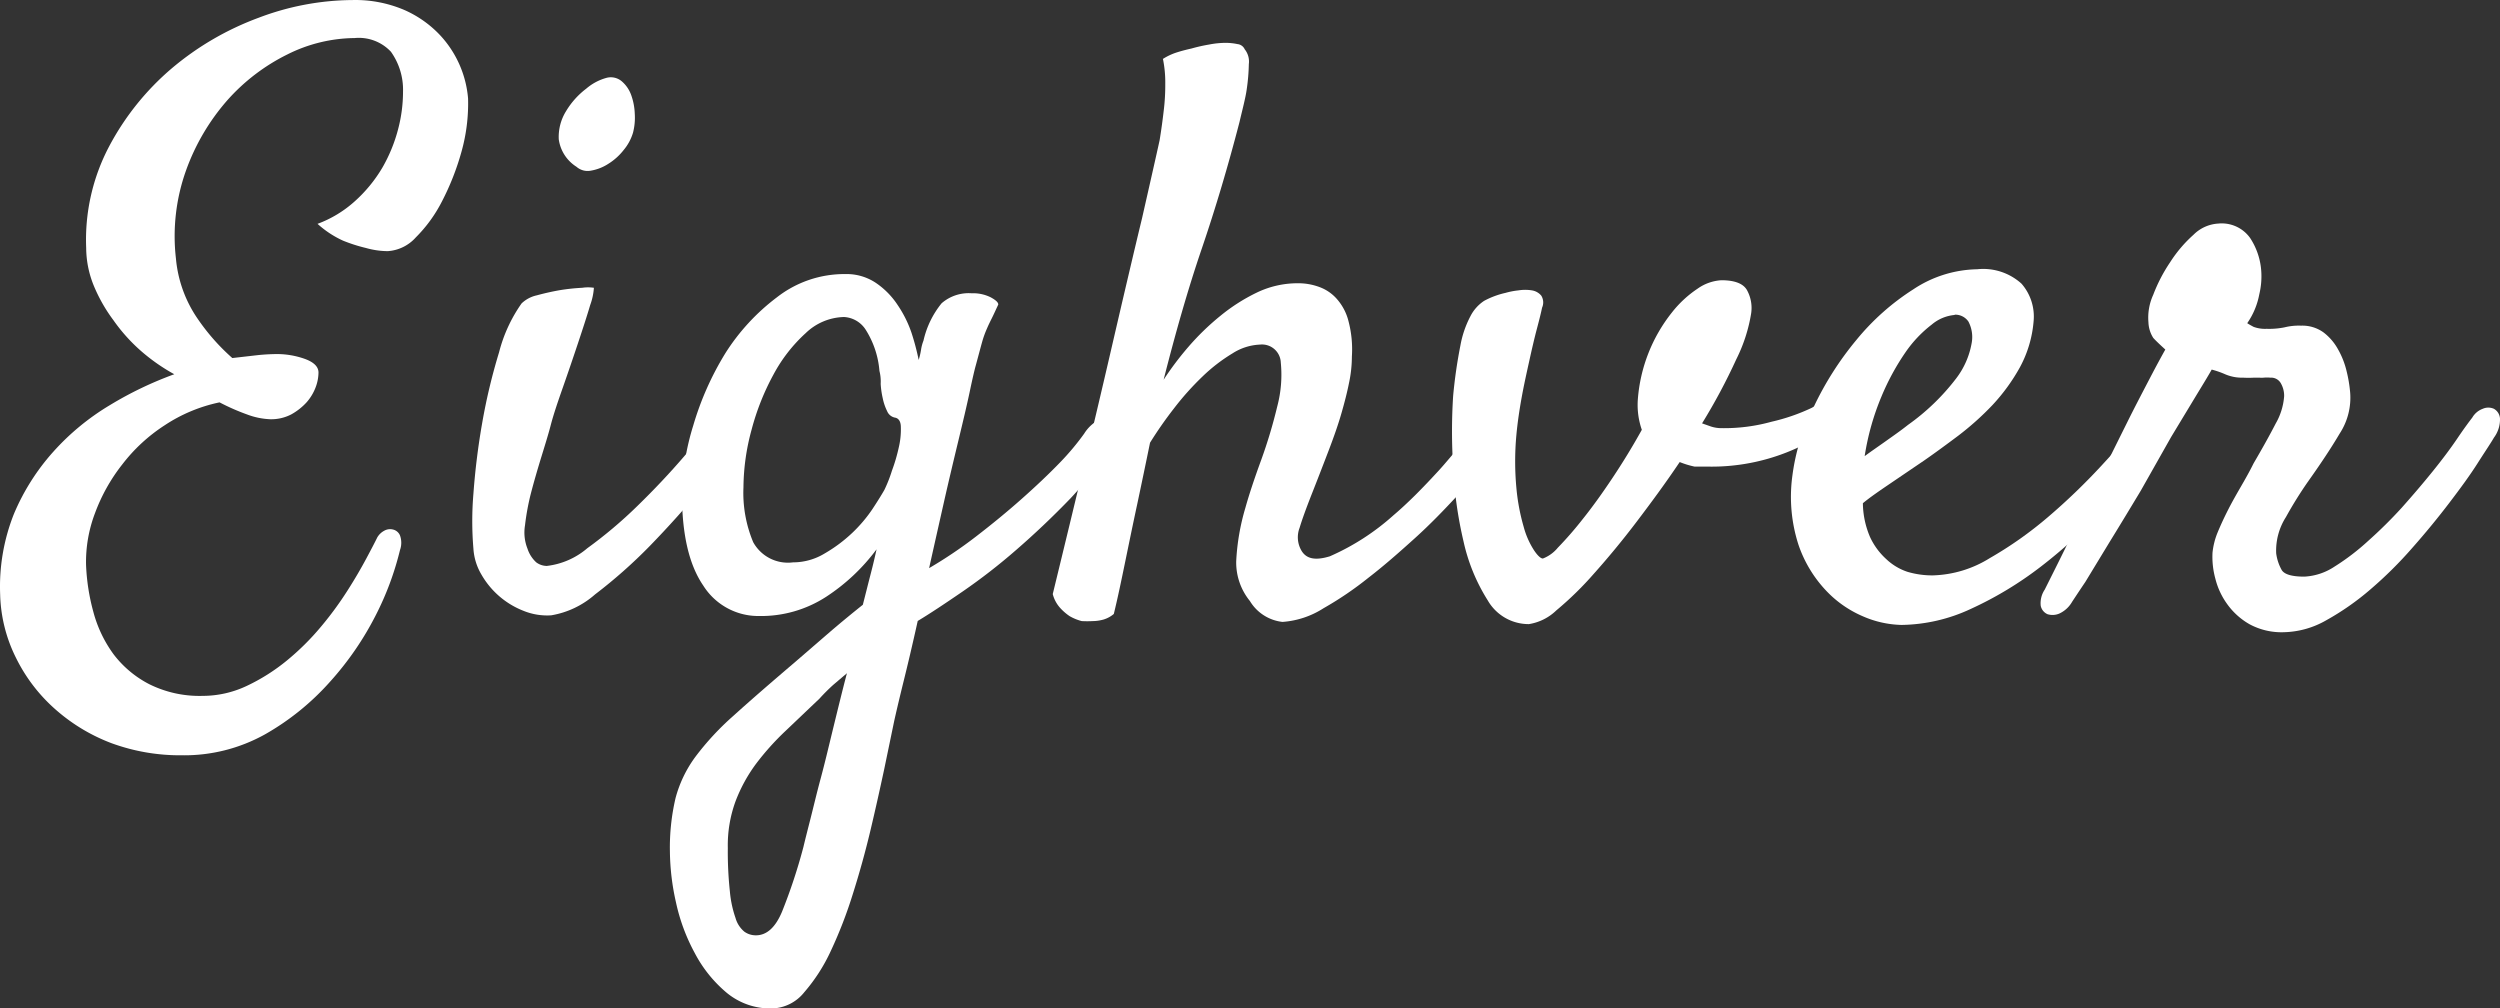
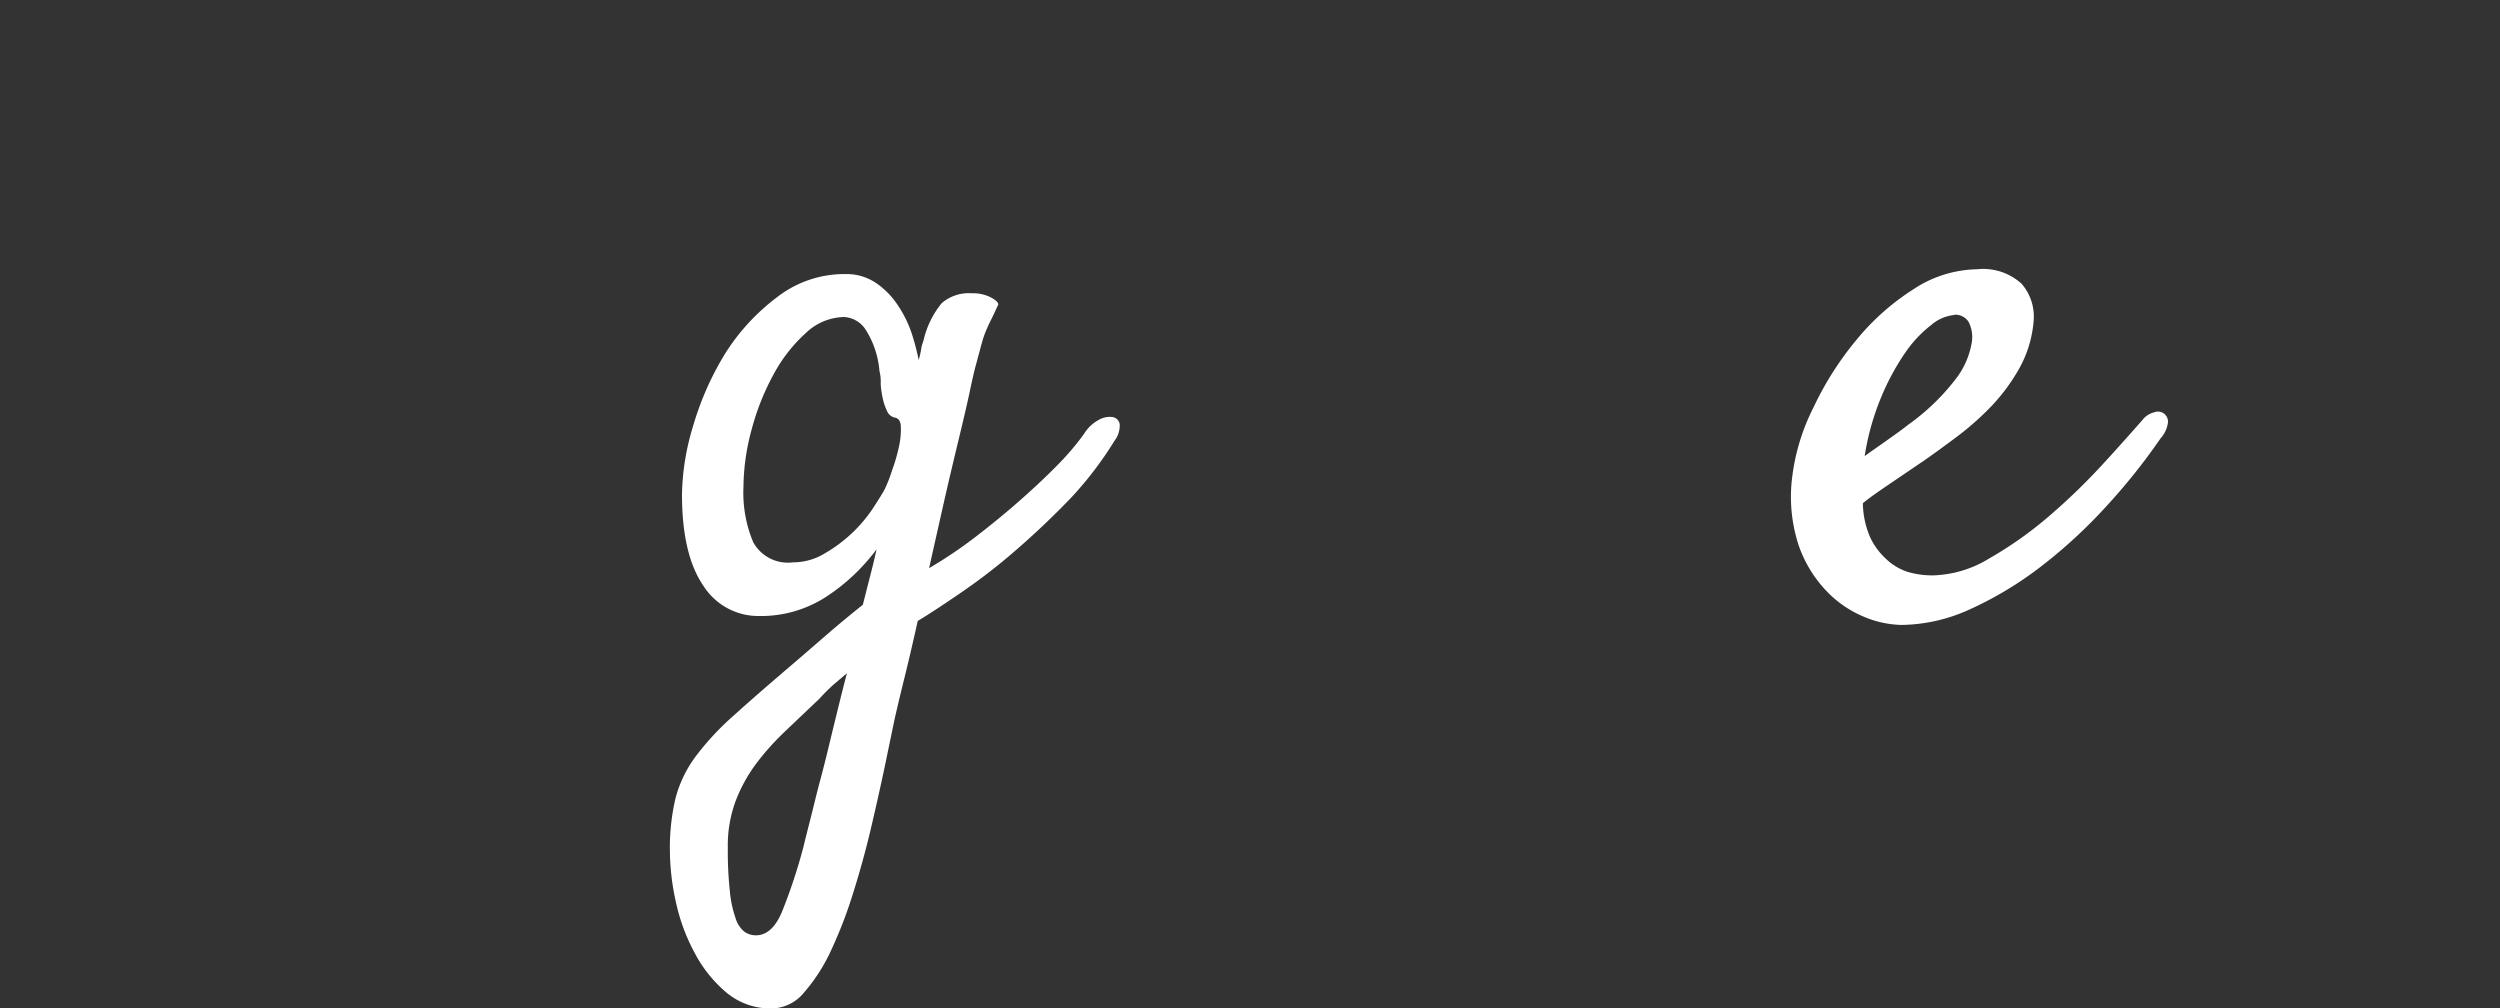
<svg xmlns="http://www.w3.org/2000/svg" width="182.192" height="73.494" viewBox="0 0 182.192 73.494">
  <rect x="0" y="0" width="182.192" height="73.494" fill="#333333" stroke="none" />
  <g id="レイヤー_2" data-name="レイヤー 2" transform="translate(0.011 -0.037)">
    <g id="ヘッダー">
-       <path id="パス_1" data-name="パス 1" d="M13.24,63.37a14.53,14.53,0,0,1-5.12-.88A13.21,13.21,0,0,1,4,60a12.12,12.12,0,0,1-2.84-3.72A10.92,10.92,0,0,1,0,51.65a14.35,14.35,0,0,1,1-5.86,16.15,16.15,0,0,1,2.9-4.57A17.78,17.78,0,0,1,8,37.85a26.5,26.5,0,0,1,4.69-2.25,13.8,13.8,0,0,1-2.43-1.7,12.54,12.54,0,0,1-2-2.23A11.62,11.62,0,0,1,6.8,29.09a7.36,7.36,0,0,1-.53-2.69A14.57,14.57,0,0,1,7.94,19a19.34,19.34,0,0,1,4.6-5.72,21.13,21.13,0,0,1,6.3-3.66,19.58,19.58,0,0,1,6.83-1.29,9.1,9.1,0,0,1,3.8.73,8,8,0,0,1,2.58,1.82A7.69,7.69,0,0,1,34.1,15.5a13,13,0,0,1-.49,3.92A18.72,18.72,0,0,1,32.2,23a10.32,10.32,0,0,1-1.91,2.63,3,3,0,0,1-2.05,1,6,6,0,0,1-1.58-.23A11.57,11.57,0,0,1,25,25.87a7.16,7.16,0,0,1-1.87-1.23A8.39,8.39,0,0,0,25.84,23a10.36,10.36,0,0,0,2-2.43A11.29,11.29,0,0,0,29,17.75,10.72,10.72,0,0,0,29.36,15a4.76,4.76,0,0,0-.88-2.9,3.2,3.2,0,0,0-2.64-1,11.14,11.14,0,0,0-4.92,1.2,14.35,14.35,0,0,0-4.37,3.34,15.87,15.87,0,0,0-3,5.1,14.22,14.22,0,0,0-.74,6.42,9.18,9.18,0,0,0,1.62,4.45,15.34,15.34,0,0,0,2.49,2.81l1.75-.2a14.17,14.17,0,0,1,1.53-.09,6.09,6.09,0,0,1,2,.35c.66.24,1,.57,1,1a3.15,3.15,0,0,1-.2,1.05,3.55,3.55,0,0,1-.67,1.12,4.41,4.41,0,0,1-1.12.88,3.16,3.16,0,0,1-1.52.35,5.35,5.35,0,0,1-1.7-.35,15.7,15.7,0,0,1-2-.88,11.48,11.48,0,0,0-4,1.67,12.32,12.32,0,0,0-3.08,2.84,13,13,0,0,0-2,3.57,10,10,0,0,0-.65,3.75,15.18,15.18,0,0,0,.53,3.43A9.22,9.22,0,0,0,8.26,56a7.68,7.68,0,0,0,2.61,2.19,8.23,8.23,0,0,0,3.9.85A7.52,7.52,0,0,0,18,58.3a14.06,14.06,0,0,0,2.9-1.84A18.52,18.52,0,0,0,23.38,54a24.719,24.719,0,0,0,1.93-2.63c.55-.86,1-1.64,1.38-2.35s.64-1.21.79-1.52A1.28,1.28,0,0,1,28,47a.86.86,0,0,1,.64-.08.73.73,0,0,1,.5.43,1.57,1.57,0,0,1,0,1.06,21.53,21.53,0,0,1-1.75,4.72A22.34,22.34,0,0,1,24.05,58a18.67,18.67,0,0,1-4.74,3.84,12.1,12.1,0,0,1-6.07,1.53Z" transform="translate(0 -8.29)" fill="#fff" />
-       <path id="パス_2" data-name="パス 2" d="M38,30.44a2.31,2.31,0,0,1,1.11-.59c.55-.15,1.12-.28,1.7-.38a14.75,14.75,0,0,1,1.61-.17,2.84,2.84,0,0,1,.85,0A4.52,4.52,0,0,1,43,30.56c-.23.78-.53,1.7-.88,2.75s-.72,2.14-1.11,3.25-.69,2-.88,2.73-.43,1.49-.7,2.37-.52,1.74-.74,2.58a17.67,17.67,0,0,0-.44,2.37,3.19,3.19,0,0,0,.18,1.7,2.32,2.32,0,0,0,.64,1,1.3,1.3,0,0,0,.77.26,5.51,5.51,0,0,0,2.95-1.29,32.45,32.45,0,0,0,3.64-3.07q1.85-1.8,3.43-3.64a37,37,0,0,0,2.34-3,2.22,2.22,0,0,1,1-.76.89.89,0,0,1,.82.06,1,1,0,0,1,.35.76A2.3,2.3,0,0,1,54,39.87a31.1,31.1,0,0,1-2.76,3.9Q49.4,46,47.35,48.11a36.691,36.691,0,0,1-4,3.54,6.44,6.44,0,0,1-3.19,1.52,4.57,4.57,0,0,1-2-.32,6.082,6.082,0,0,1-3.08-2.64,4.22,4.22,0,0,1-.59-1.9,24,24,0,0,1,0-4,51.649,51.649,0,0,1,.65-5.22A42.71,42.71,0,0,1,36.36,34,10.83,10.83,0,0,1,38,30.44ZM46.12,18a3.55,3.55,0,0,1-.68,1.26,4.3,4.3,0,0,1-1.11,1,3.36,3.36,0,0,1-1.26.5A1.23,1.23,0,0,1,42,20.48a2.82,2.82,0,0,1-1.29-2,3.56,3.56,0,0,1,.53-2.05,5.78,5.78,0,0,1,1.47-1.64,3.8,3.8,0,0,1,1.52-.8,1.23,1.23,0,0,1,1.08.27,2.37,2.37,0,0,1,.68,1,4.51,4.51,0,0,1,.26,1.38A4.35,4.35,0,0,1,46.12,18Z" transform="translate(0 -8.29)" fill="#fff" />
      <path id="パス_3" data-name="パス 3" d="M65.16,60.85l-.73,3.52c-.3,1.4-.63,2.89-1,4.45s-.8,3.11-1.29,4.66a32.311,32.311,0,0,1-1.61,4.16,12.71,12.71,0,0,1-1.93,3,3.11,3.11,0,0,1-2.35,1.18,5,5,0,0,1-3.31-1.15,9.54,9.54,0,0,1-2.31-2.87,13.83,13.83,0,0,1-1.38-3.72,17.43,17.43,0,0,1-.44-3.69,15.8,15.8,0,0,1,.41-3.9,8.92,8.92,0,0,1,1.44-3,20,20,0,0,1,2.78-3c1.17-1.06,2.68-2.37,4.51-3.93l2.58-2.23c.82-.7,1.6-1.34,2.34-1.93.2-.78.38-1.51.56-2.2s.32-1.29.44-1.84a14.29,14.29,0,0,1-3.66,3.45,8.71,8.71,0,0,1-4.9,1.41A4.74,4.74,0,0,1,51.24,51q-1.55-2.26-1.55-6.66a18,18,0,0,1,.82-5,21.67,21.67,0,0,1,2.34-5.27A15.43,15.43,0,0,1,56.6,30a8,8,0,0,1,5-1.7,3.83,3.83,0,0,1,2.23.65,5.77,5.77,0,0,1,1.58,1.61,8.46,8.46,0,0,1,1,2,17.921,17.921,0,0,1,.53,2,5.55,5.55,0,0,0,.17-.73,3.06,3.06,0,0,1,.18-.68,6.62,6.62,0,0,1,1.32-2.72,3,3,0,0,1,2.19-.73,2.88,2.88,0,0,1,1.38.29c.37.2.56.37.56.53-.2.43-.35.76-.47,1s-.24.48-.35.74a7.069,7.069,0,0,0-.36,1c-.11.39-.27,1-.46,1.7-.08.28-.23.91-.44,1.91s-.49,2.17-.82,3.54-.69,2.87-1.06,4.51-.73,3.24-1.08,4.81a32.23,32.23,0,0,0,3.4-2.29c1.17-.9,2.28-1.81,3.34-2.75s2-1.83,2.81-2.67A18.59,18.59,0,0,0,79,39.93a2.81,2.81,0,0,1,1.06-1,1.57,1.57,0,0,1,1-.21.62.62,0,0,1,.53.53,1.83,1.83,0,0,1-.38,1.2A26.08,26.08,0,0,1,78,44.65q-1.93,2-3.95,3.75a42.933,42.933,0,0,1-3.93,3.05c-1.27.87-2.35,1.59-3.25,2.13-.39,1.76-.73,3.19-1,4.28S65.35,60,65.16,60.85ZM55.08,76.49c.78,0,1.42-.57,1.9-1.72a39.919,39.919,0,0,0,1.56-4.72c.11-.47.28-1.14.5-2s.46-1.89.76-3,.59-2.35.91-3.66.64-2.63,1-4l-1,.85q-.525.475-1,1l-2.49,2.37A19.16,19.16,0,0,0,55.08,64a11.31,11.31,0,0,0-1.49,2.73,9.32,9.32,0,0,0-.56,3.4,27,27,0,0,0,.15,3.16,8,8,0,0,0,.41,1.93,2,2,0,0,0,.64,1A1.42,1.42,0,0,0,55.08,76.49Zm2.7-27.18a4.44,4.44,0,0,0,2.31-.65,10.77,10.77,0,0,0,2-1.49,10.41,10.41,0,0,0,1.47-1.73c.39-.59.68-1.06.88-1.41a9.98,9.98,0,0,0,.55-1.4,12.371,12.371,0,0,0,.5-1.7,5.72,5.72,0,0,0,.15-1.47c0-.43-.17-.66-.44-.7a.78.78,0,0,1-.56-.47,3.84,3.84,0,0,1-.32-.94,6.32,6.32,0,0,1-.15-1.05,3.1,3.1,0,0,0-.09-.94,6.59,6.59,0,0,0-1-3,2,2,0,0,0-1.58-.93,4.16,4.16,0,0,0-2.79,1.17,11.22,11.22,0,0,0-2.34,3,17.92,17.92,0,0,0-1.61,4.05,16.27,16.27,0,0,0-.59,4.19,9.31,9.31,0,0,0,.71,4,2.89,2.89,0,0,0,2.9,1.47Z" transform="translate(0 -8.29)" fill="#fff" />
-       <path id="パス_4" data-name="パス 4" d="M107.52,39.58a1.28,1.28,0,0,1,.85-.5.84.84,0,0,1,.7.24,1,1,0,0,1,.24.79,2.31,2.31,0,0,1-.5,1.17,35.741,35.741,0,0,1-2.58,3.13c-1,1.08-2,2.12-3.13,3.14s-2.24,2-3.37,2.87a24.8,24.8,0,0,1-3.28,2.23,6.37,6.37,0,0,1-3,1,3.18,3.18,0,0,1-2.37-1.52,4.45,4.45,0,0,1-1-2.9,16.459,16.459,0,0,1,.67-3.9c.28-1,.66-2.14,1.15-3.48a36.061,36.061,0,0,0,1.17-3.9,9,9,0,0,0,.26-3.19,1.37,1.37,0,0,0-1.52-1.32,4,4,0,0,0-2,.64,12.26,12.26,0,0,0-2.17,1.67,20.48,20.48,0,0,0-2.08,2.32,29.077,29.077,0,0,0-1.76,2.52c-.31,1.52-.62,3-.94,4.51-.27,1.25-.55,2.61-.85,4.07s-.57,2.76-.85,3.9a2.08,2.08,0,0,1-.76.41,3,3,0,0,1-.76.11,7.519,7.519,0,0,1-.82,0,3.54,3.54,0,0,1-.88-.36,3.82,3.82,0,0,1-.7-.61,2.39,2.39,0,0,1-.53-1q2.64-10.83,4.16-17.4t2.35-10c.62-2.73,1.05-4.63,1.28-5.68.12-.74.22-1.47.3-2.17a15.18,15.18,0,0,0,.11-1.93,8.53,8.53,0,0,0-.17-1.82,4.32,4.32,0,0,1,1-.47c.37-.12.74-.21,1.09-.29a12,12,0,0,1,1.29-.29,6.45,6.45,0,0,1,1.17-.12,4.17,4.17,0,0,1,.88.09.65.65,0,0,1,.53.38A1.43,1.43,0,0,1,91,13a14.4,14.4,0,0,1-.15,1.81c-.08.62-.33,1.55-.53,2.41-.82,3.16-1.73,6.24-2.75,9.23S85.65,32.61,84.79,36a22.281,22.281,0,0,1,1.81-2.4,18.261,18.261,0,0,1,2.32-2.25,13.3,13.3,0,0,1,2.66-1.7,6.85,6.85,0,0,1,3-.68,4.39,4.39,0,0,1,1.55.27,3.11,3.11,0,0,1,1.29.88,3.86,3.86,0,0,1,.85,1.64,8.06,8.06,0,0,1,.24,2.55,9.34,9.34,0,0,1-.21,1.93c-.13.66-.32,1.4-.55,2.2s-.54,1.69-.91,2.66-.81,2.11-1.32,3.4c-.35.9-.63,1.66-.82,2.29a1.93,1.93,0,0,0,.12,1.64c.35.62,1,.77,2.08.44a17.37,17.37,0,0,0,4.65-3q.7-.59,1.59-1.47c.58-.58,1.15-1.18,1.7-1.78s1-1.18,1.52-1.73S107.21,39.89,107.52,39.58Z" transform="translate(0 -8.29)" fill="#fff" />
-       <path id="パス_5" data-name="パス 5" d="M122.4,42c-1,1.49-2.06,2.93-3.13,4.34s-2.11,2.66-3.11,3.78a24.24,24.24,0,0,1-2.75,2.69,3.7,3.7,0,0,1-2,1,3.44,3.44,0,0,1-3-1.73,13.45,13.45,0,0,1-1.76-4.28,29.709,29.709,0,0,1-.76-5.45,40.122,40.122,0,0,1,0-5.18,35.646,35.646,0,0,1,.53-3.67,7.37,7.37,0,0,1,.73-2.13,2.93,2.93,0,0,1,1-1.12,6.08,6.08,0,0,1,1.56-.58,5.48,5.48,0,0,1,.93-.18,3.09,3.09,0,0,1,1,0,1.12,1.12,0,0,1,.67.38.93.93,0,0,1,.06.88c-.07.35-.2.87-.38,1.55s-.36,1.46-.55,2.32-.39,1.75-.56,2.69-.3,1.84-.38,2.7a21,21,0,0,0,0,3.89,15,15,0,0,0,.53,2.82,6,6,0,0,0,.76,1.72c.27.4.49.59.64.59a2.631,2.631,0,0,0,1.09-.79,26.191,26.191,0,0,0,1.81-2.08c.69-.86,1.41-1.86,2.17-3s1.47-2.3,2.14-3.51a5.52,5.52,0,0,1-.29-2.23,11.57,11.57,0,0,1,2.49-6.33,8.05,8.05,0,0,1,1.87-1.73,3.32,3.32,0,0,1,1.73-.61c1,0,1.65.26,1.9.79a2.69,2.69,0,0,1,.27,1.61,11.56,11.56,0,0,1-1.09,3.37,42.721,42.721,0,0,1-2.49,4.66l.65.23a2.53,2.53,0,0,0,.82.12,12.92,12.92,0,0,0,3.6-.47,14.19,14.19,0,0,0,2.9-1,11.18,11.18,0,0,0,2-1.38l1.37-1.2a1,1,0,0,1,1.29-.18.63.63,0,0,1,.24.53,1.2,1.2,0,0,1-.36.76,16.2,16.2,0,0,1-5.12,4.16,14.94,14.94,0,0,1-7.06,1.58h-.88A6.27,6.27,0,0,1,122.4,42Z" transform="translate(0 -8.29)" fill="#fff" />
      <path id="パス_6" data-name="パス 6" d="M157.44,40.28a44.8,44.8,0,0,1-4,5,36.829,36.829,0,0,1-4.72,4.34,26.23,26.23,0,0,1-5.1,3.08,12.28,12.28,0,0,1-5.06,1.17,7.41,7.41,0,0,1-2.79-.62,8,8,0,0,1-2.72-1.9,9.15,9.15,0,0,1-2-3.34,11.36,11.36,0,0,1-.44-5A15.3,15.3,0,0,1,132.16,38a22.93,22.93,0,0,1,3.11-4.89,17.51,17.51,0,0,1,4.16-3.7,8.66,8.66,0,0,1,4.65-1.46A4.15,4.15,0,0,1,147.31,29a3.64,3.64,0,0,1,.88,2.76,8.47,8.47,0,0,1-1,3.34,13.829,13.829,0,0,1-2,2.75,20.9,20.9,0,0,1-2.49,2.23c-.88.66-1.71,1.27-2.49,1.81l-2.46,1.67c-.78.53-1.47,1-2,1.44a6.4,6.4,0,0,0,.52,2.46,5,5,0,0,0,1.18,1.61A4.15,4.15,0,0,0,139,50a6.39,6.39,0,0,0,1.84.26A8.27,8.27,0,0,0,145,49a27.82,27.82,0,0,0,4.25-3,45.617,45.617,0,0,0,3.87-3.72c1.19-1.29,2.18-2.41,3-3.34a1.51,1.51,0,0,1,.85-.56.73.73,0,0,1,1,.82A2.15,2.15,0,0,1,157.44,40.28Zm-15-9a3,3,0,0,0-1.67.7,8.89,8.89,0,0,0-1.9,2,17.54,17.54,0,0,0-1.76,3.23,18.521,18.521,0,0,0-1.23,4.36c.47-.35,1-.71,1.52-1.08s1.1-.77,1.64-1.2a16.19,16.19,0,0,0,3.52-3.4,5.89,5.89,0,0,0,1.11-2.52,2.42,2.42,0,0,0-.23-1.61,1.16,1.16,0,0,0-1-.5Z" transform="translate(0 -8.29)" fill="#fff" />
-       <path id="パス_7" data-name="パス 7" d="M151,52.18a2.07,2.07,0,0,1-.91.85,1.24,1.24,0,0,1-.88.06.85.85,0,0,1-.5-.62A1.77,1.77,0,0,1,149,51.3l.79-1.58c.41-.82.9-1.81,1.46-3s1.19-2.4,1.85-3.75,1.3-2.63,1.9-3.84,1.17-2.29,1.67-3.25.88-1.65,1.12-2.08c-.43-.39-.73-.68-.88-.85a2.26,2.26,0,0,1-.35-1.14,4,4,0,0,1,.35-2,11.62,11.62,0,0,1,1.23-2.37,9.59,9.59,0,0,1,1.7-2,2.78,2.78,0,0,1,1.81-.82,2.54,2.54,0,0,1,2.32,1.05,5,5,0,0,1,.79,2.17,5.57,5.57,0,0,1-.12,1.93,5.44,5.44,0,0,1-.88,2.11c.12.08.28.17.47.27a2.4,2.4,0,0,0,.94.14,5.65,5.65,0,0,0,1.32-.11,4.31,4.31,0,0,1,1.2-.12,2.62,2.62,0,0,1,1.64.5,3.91,3.91,0,0,1,1.05,1.23,6,6,0,0,1,.62,1.58,10,10,0,0,1,.26,1.55,4.77,4.77,0,0,1-.76,3c-.62,1.05-1.39,2.21-2.28,3.46a29.351,29.351,0,0,0-1.64,2.63,4.54,4.54,0,0,0-.71,2.64,3.35,3.35,0,0,0,.41,1.23c.2.31.74.47,1.64.47a4.36,4.36,0,0,0,2.2-.73,16.789,16.789,0,0,0,2.46-1.88A33,33,0,0,0,175,45.35c.82-.92,1.58-1.81,2.29-2.69s1.3-1.67,1.78-2.38.85-1.21,1.09-1.52a1.47,1.47,0,0,1,.76-.64,1,1,0,0,1,.82,0,.88.88,0,0,1,.44.7,2.22,2.22,0,0,1-.44,1.4c-.23.4-.64,1-1.2,1.88s-1.25,1.82-2.05,2.87-1.69,2.14-2.67,3.25a29.431,29.431,0,0,1-3.07,3.05,19.181,19.181,0,0,1-3.23,2.26,6.47,6.47,0,0,1-3.07.87,4.9,4.9,0,0,1-2.52-.58,5.11,5.11,0,0,1-1.61-1.44,5.36,5.36,0,0,1-.88-1.87,6,6,0,0,1-.21-1.91,5.27,5.27,0,0,1,.38-1.49c.22-.53.47-1.07.76-1.64s.61-1.13.94-1.7.64-1.12.91-1.67c.66-1.13,1.2-2.1,1.61-2.9a4.66,4.66,0,0,0,.62-2,1.83,1.83,0,0,0-.24-.94.81.81,0,0,0-.76-.41,2.91,2.91,0,0,0-.5,0,1.36,1.36,0,0,1-.29,0h-.41a7.679,7.679,0,0,1-.79,0,3.1,3.1,0,0,1-1.29-.24,6.659,6.659,0,0,0-1-.35c-.15.28-.5.86-1.05,1.76l-1.91,3.16L156,44.09c-.8,1.33-1.55,2.57-2.26,3.72l-1.78,2.93C151.42,51.54,151.12,52,151,52.18Z" transform="translate(0 -8.29)" fill="#fff" />
    </g>
  </g>
</svg>